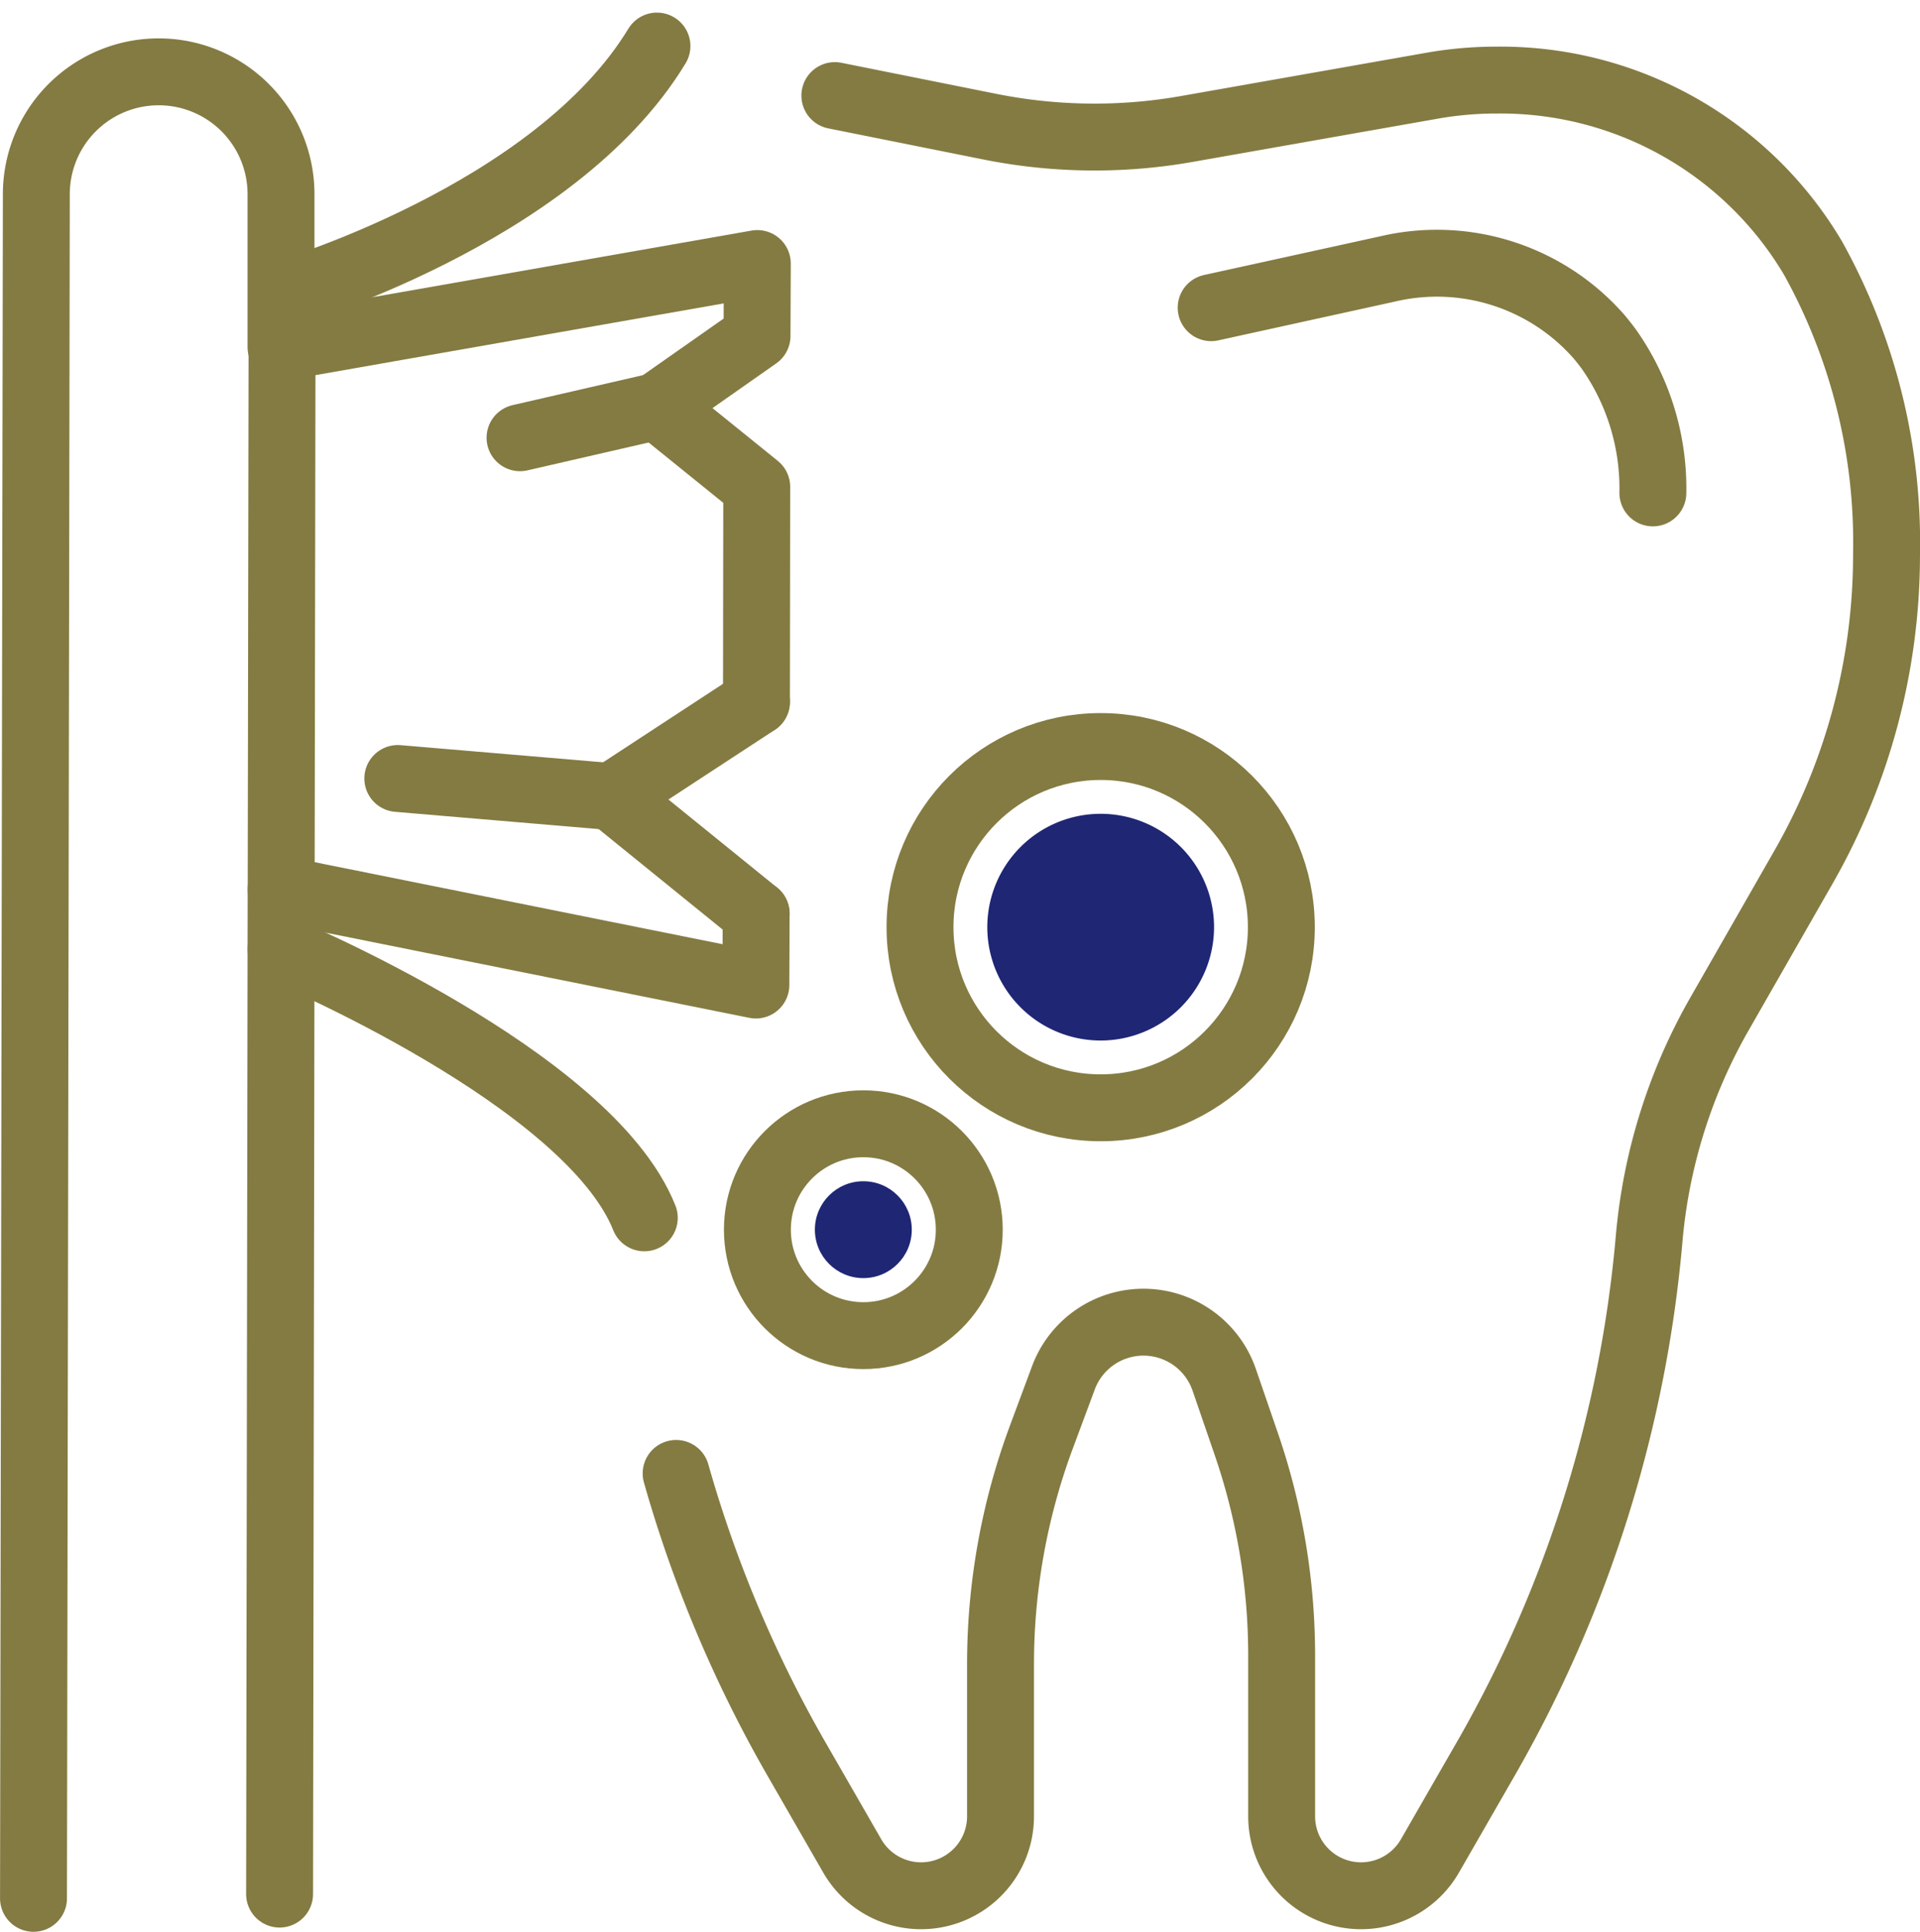
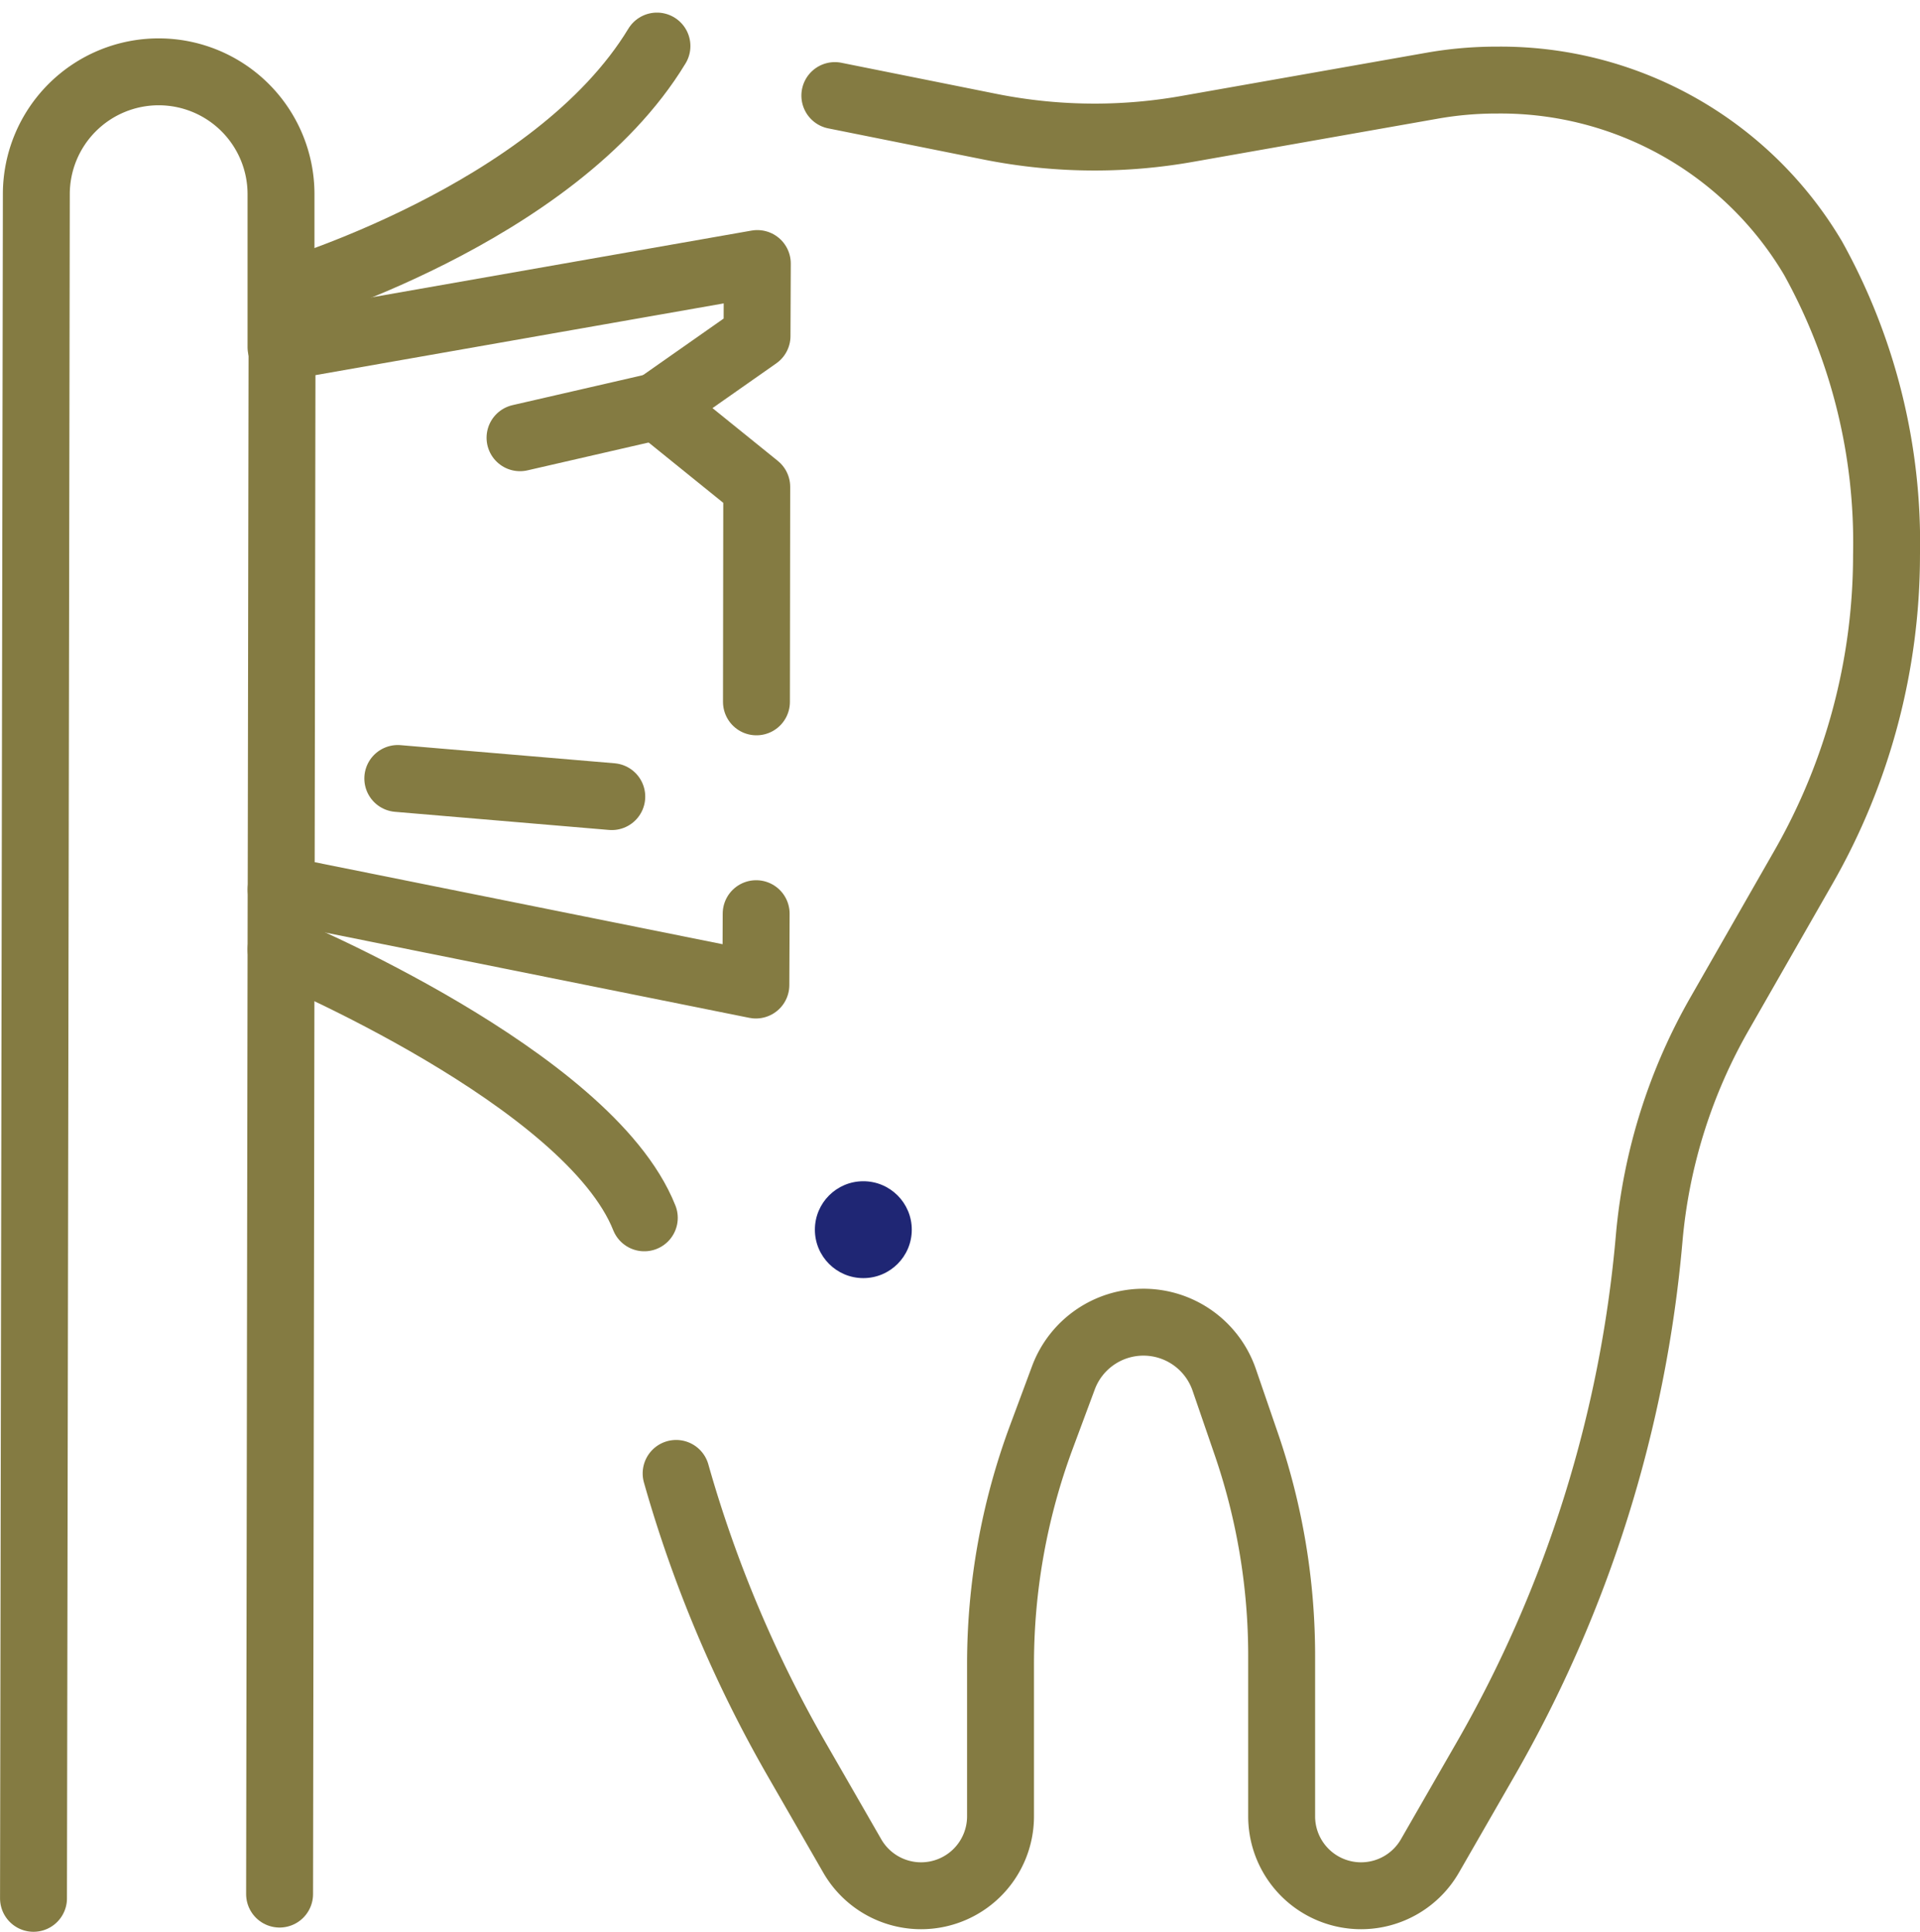
<svg xmlns="http://www.w3.org/2000/svg" width="86.082" height="86.626" viewBox="0 0 86.082 86.626">
  <g id="Group_11" data-name="Group 11" transform="translate(-1326.198 -481.403)">
    <g id="Group_9" data-name="Group 9">
      <path id="Path_27" data-name="Path 27" d="M1356.512,547.473a56.782,56.782,0,0,0,5.41,12.831l2.486,4.321a3.561,3.561,0,0,0,3.087,1.786h0a3.562,3.562,0,0,0,3.561-3.561v-6.824a29.235,29.235,0,0,1,1.833-10.188l.986-2.652a3.829,3.829,0,0,1,3.589-2.495h0a3.829,3.829,0,0,1,3.621,2.585l.988,2.874a29.217,29.217,0,0,1,1.587,9.5v7.2a3.561,3.561,0,0,0,3.561,3.561h0a3.562,3.562,0,0,0,3.087-1.786l2.485-4.321a56.752,56.752,0,0,0,7.348-23.412,24.592,24.592,0,0,1,3.183-10.082l3.733-6.525a28.192,28.192,0,0,0,3.722-14h0a26.292,26.292,0,0,0-3.29-13.3,16.277,16.277,0,0,0-14.18-7.991h-.022a16.561,16.561,0,0,0-2.881.252l-10.99,1.939a23.829,23.829,0,0,1-4.148.364h0a23.884,23.884,0,0,1-4.695-.467l-6.945-1.393" fill="none" stroke="#847b42" stroke-linecap="round" stroke-linejoin="round" stroke-width="3" />
-       <path id="Path_28" data-name="Path 28" d="M1380.5,495.2l7.9-1.735a9.668,9.668,0,0,1,9.468,3.01q.248.291.484.615a10.848,10.848,0,0,1,1.951,6.415" fill="none" stroke="#847b42" stroke-linecap="round" stroke-linejoin="round" stroke-width="3" />
    </g>
    <g id="Group_10" data-name="Group 10">
      <path id="Path_29" data-name="Path 29" d="M1360.1,522.373l-.013,3.2-21.283-4.281.039-24.327,21.309-3.745-.013,3.25-4.488,3.148,4.475,3.617-.013,9.64" fill="none" stroke="#847b42" stroke-linecap="round" stroke-linejoin="round" stroke-width="3" />
      <path id="Path_30" data-name="Path 30" d="M1338.852,494.6s12.2-3.54,16.8-11.132" fill="none" stroke="#847b42" stroke-linecap="round" stroke-linejoin="round" stroke-width="3" />
      <path id="Path_31" data-name="Path 31" d="M1338.8,523.973s13.786,5.751,16.285,12.039" fill="none" stroke="#847b42" stroke-linecap="round" stroke-linejoin="round" stroke-width="3" />
      <path id="Path_32" data-name="Path 32" d="M1327.7,566.526l.127-76.428a5.485,5.485,0,0,1,5.485-5.474h0a5.485,5.485,0,0,1,5.485,5.484v6.856" fill="none" stroke="#847b42" stroke-linecap="round" stroke-linejoin="round" stroke-width="3" />
      <line id="Line_1" data-name="Line 1" x1="0.069" y2="45.048" transform="translate(1338.733 521.288)" fill="none" stroke="#847b42" stroke-linecap="round" stroke-linejoin="round" stroke-width="3" />
    </g>
    <line id="Line_2" data-name="Line 2" x1="6.141" y2="1.412" transform="translate(1349.513 499.62)" fill="none" stroke="#847b42" stroke-linecap="round" stroke-linejoin="round" stroke-width="3" />
-     <path id="Path_33" data-name="Path 33" d="M1360.1,522.373l-6.475-5.249,6.488-4.247" fill="none" stroke="#847b42" stroke-linecap="round" stroke-linejoin="round" stroke-width="3" />
    <line id="Line_3" data-name="Line 3" x1="9.594" y1="0.813" transform="translate(1344.033 516.311)" fill="none" stroke="#847b42" stroke-linecap="round" stroke-linejoin="round" stroke-width="3" />
-     <circle id="Ellipse_1" data-name="Ellipse 1" cx="4.75" cy="4.75" r="4.75" transform="translate(1360.155 531.794)" fill="none" stroke="#847b42" stroke-linecap="round" stroke-linejoin="round" stroke-width="3" />
    <circle id="Ellipse_2" data-name="Ellipse 2" cx="2.172" cy="2.172" r="2.172" transform="translate(1362.733 534.371)" fill="#1f2674" />
-     <circle id="Ellipse_3" data-name="Ellipse 3" cx="8.1" cy="8.1" r="8.1" transform="translate(1367.446 514.878)" fill="none" stroke="#847b42" stroke-linecap="round" stroke-linejoin="round" stroke-width="3" />
-     <path id="Path_34" data-name="Path 34" d="M1375.546,528.061a5.083,5.083,0,1,1,5.083-5.083A5.088,5.088,0,0,1,1375.546,528.061Z" fill="#1f2674" />
  </g>
</svg>